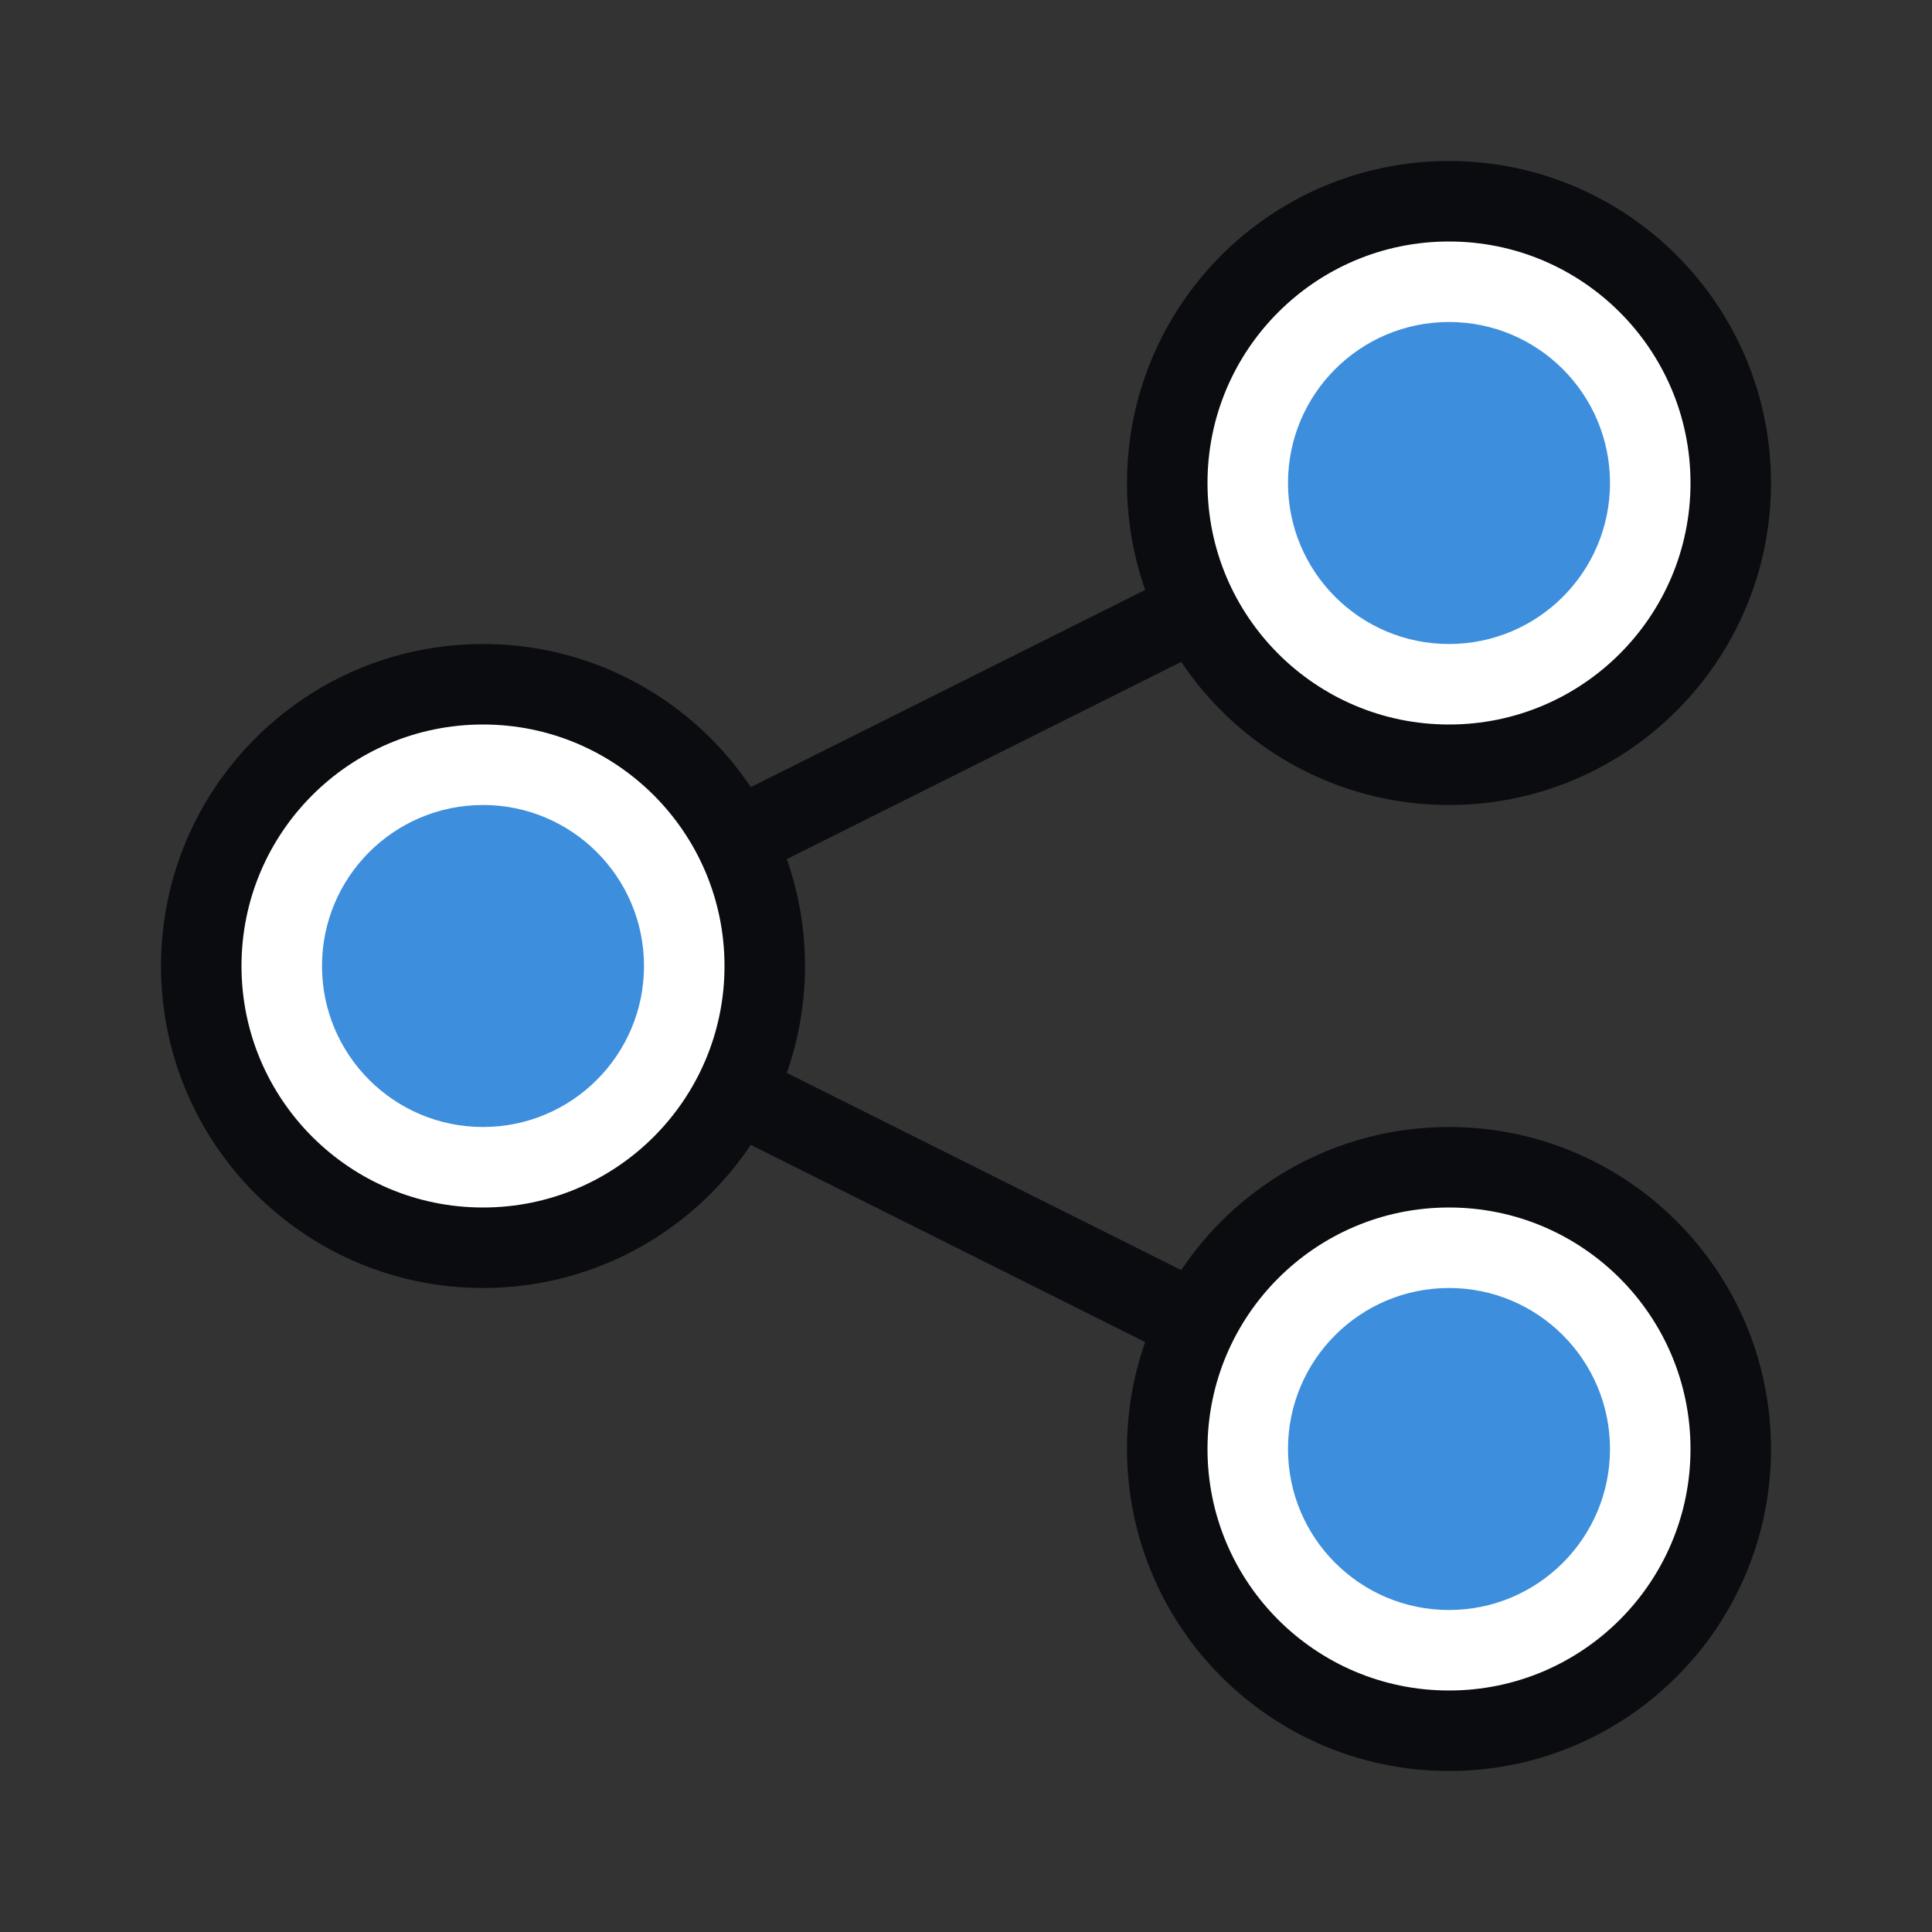
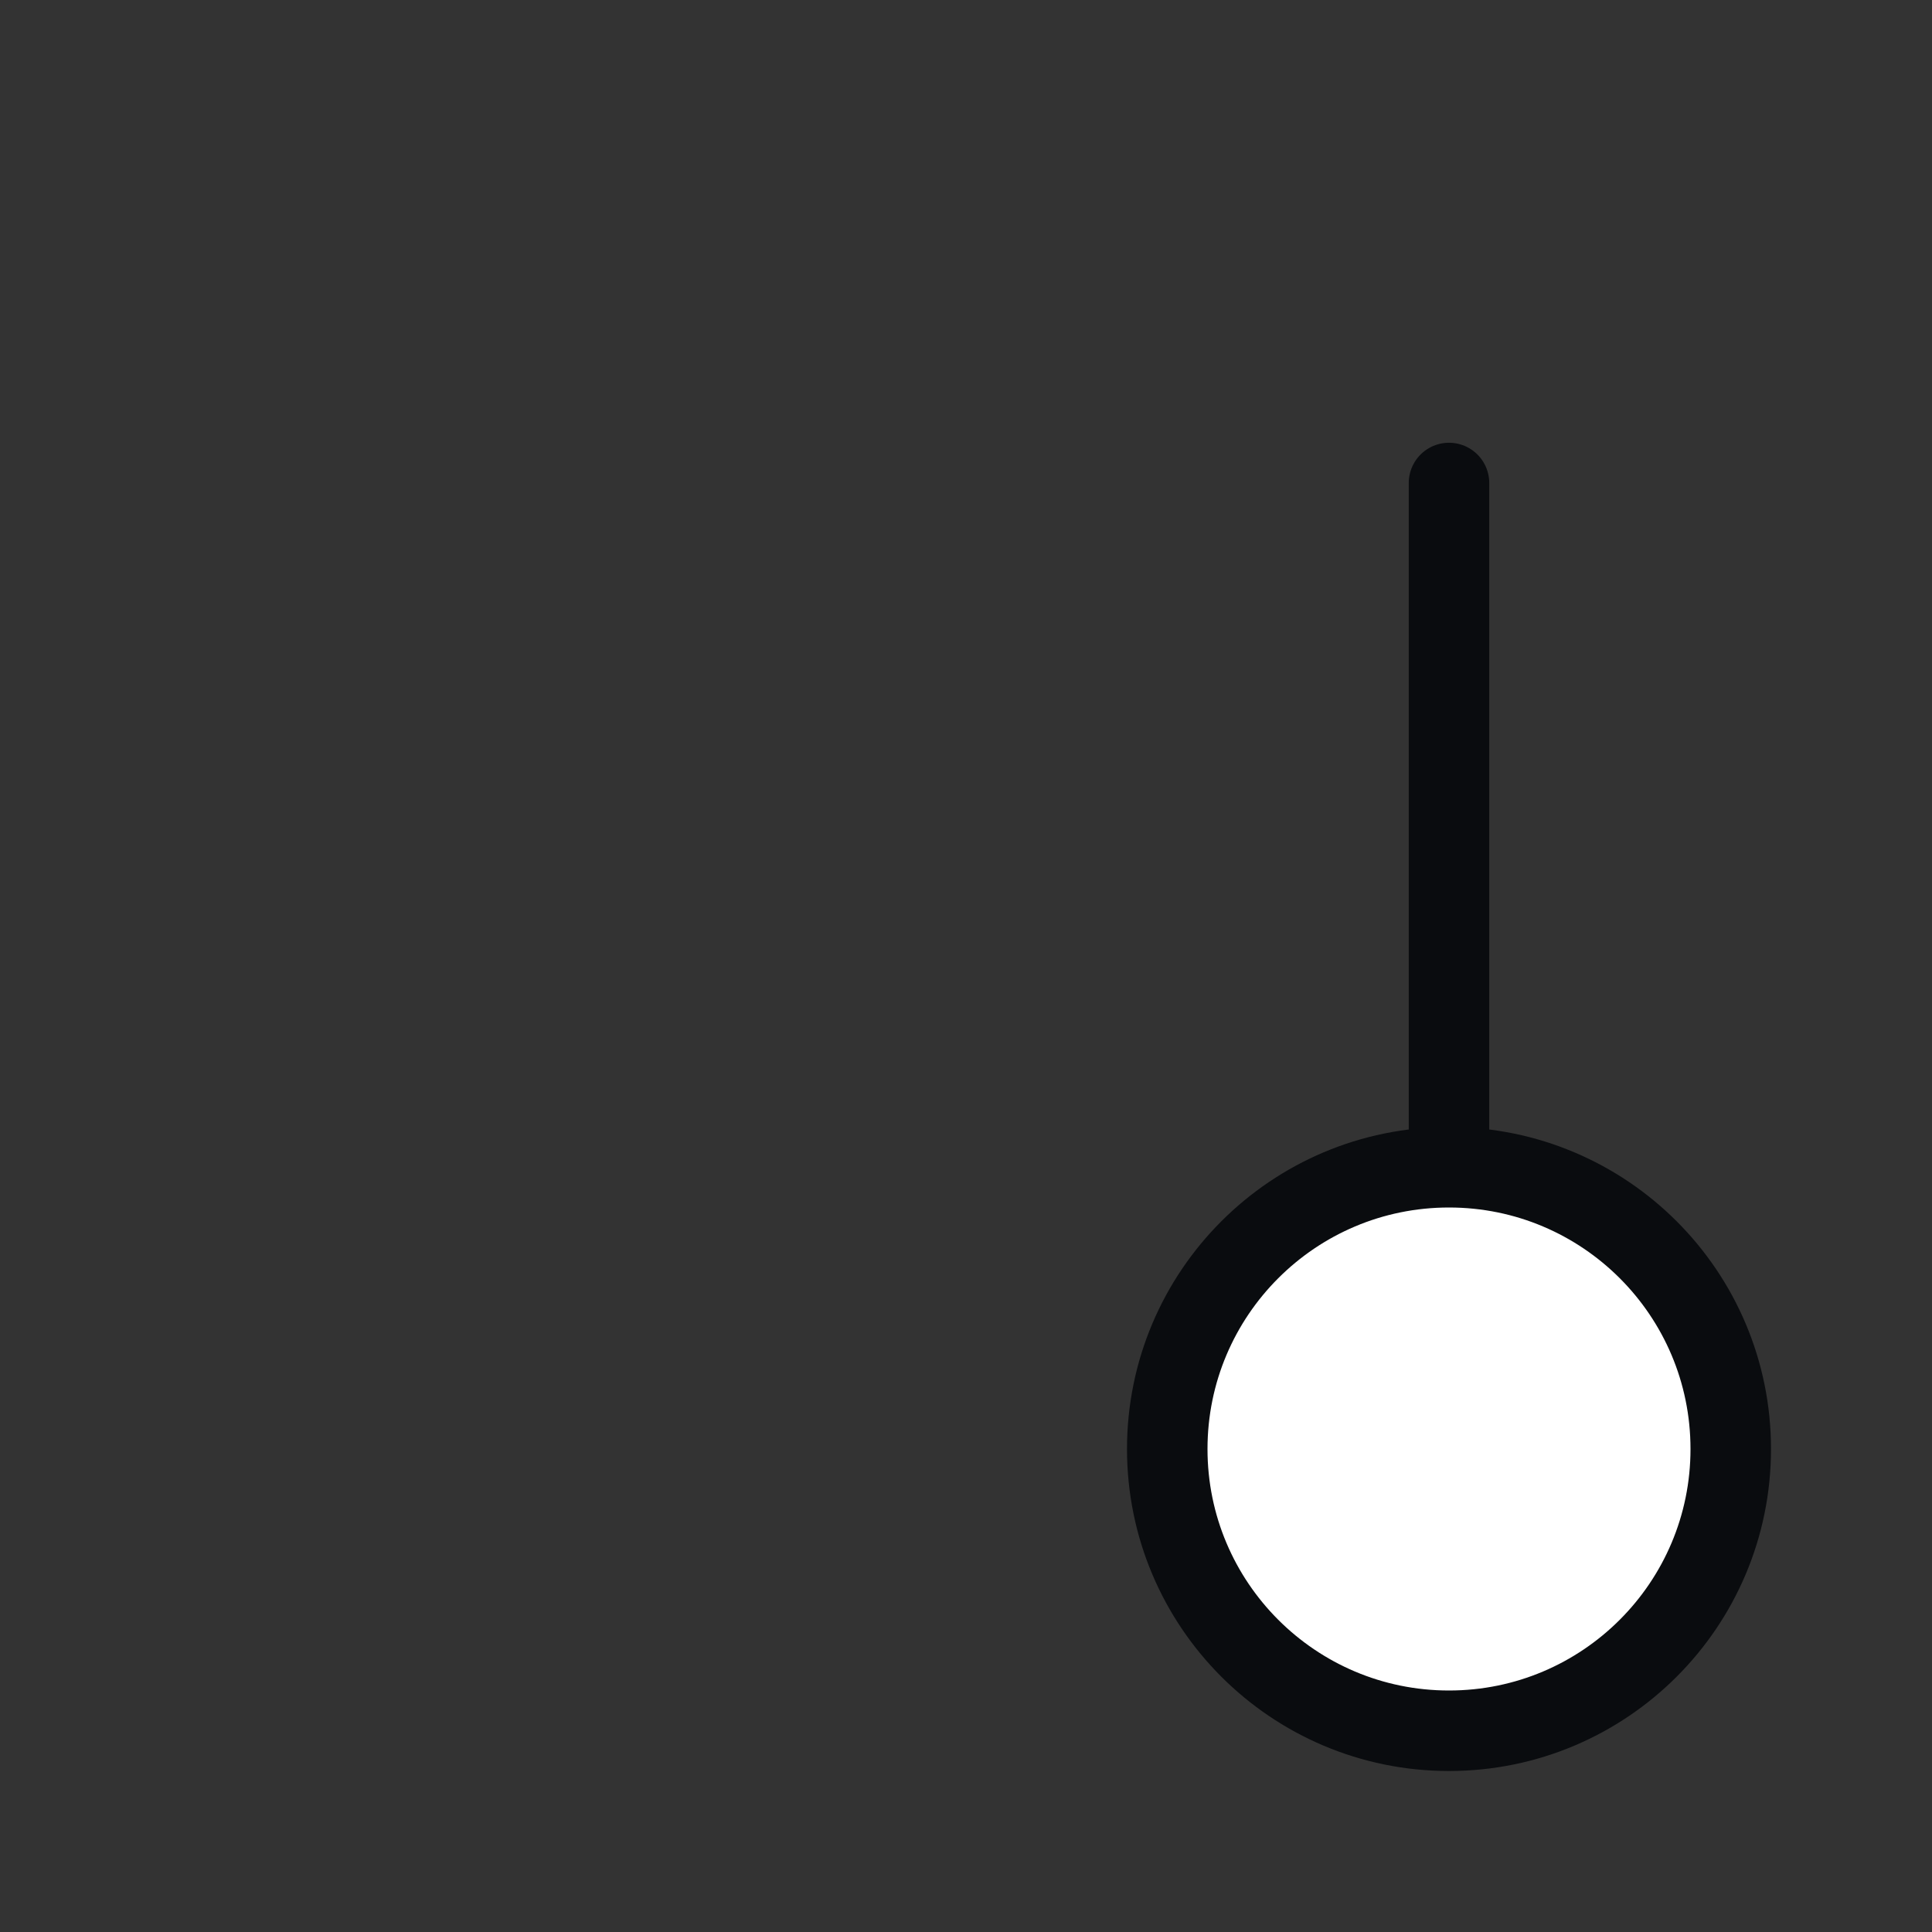
<svg xmlns="http://www.w3.org/2000/svg" width="48" height="48" viewBox="0 0 48 48" fill="none">
  <rect x="0" y="0" width="48" height="48" fill="#333333" stroke="none" />
-   <path d="M36 12L12 24L36 36" stroke="#0A0C0F" stroke-width="2" stroke-linecap="round" stroke-linejoin="round" />
-   <circle cx="12" cy="24" r="7" fill="white" stroke="#0A0C0F" stroke-width="2" />
-   <circle cx="36" cy="12" r="7" fill="white" stroke="#0A0C0F" stroke-width="2" />
+   <path d="M36 12L36 36" stroke="#0A0C0F" stroke-width="2" stroke-linecap="round" stroke-linejoin="round" />
  <circle cx="36" cy="36" r="7" fill="white" stroke="#0A0C0F" stroke-width="2" />
-   <circle cx="12" cy="24" r="4" fill="#3D8EDD" />
-   <circle cx="36" cy="12" r="4" fill="#3D8EDD" />
-   <circle cx="36" cy="36" r="4" fill="#3D8EDD" />
</svg>